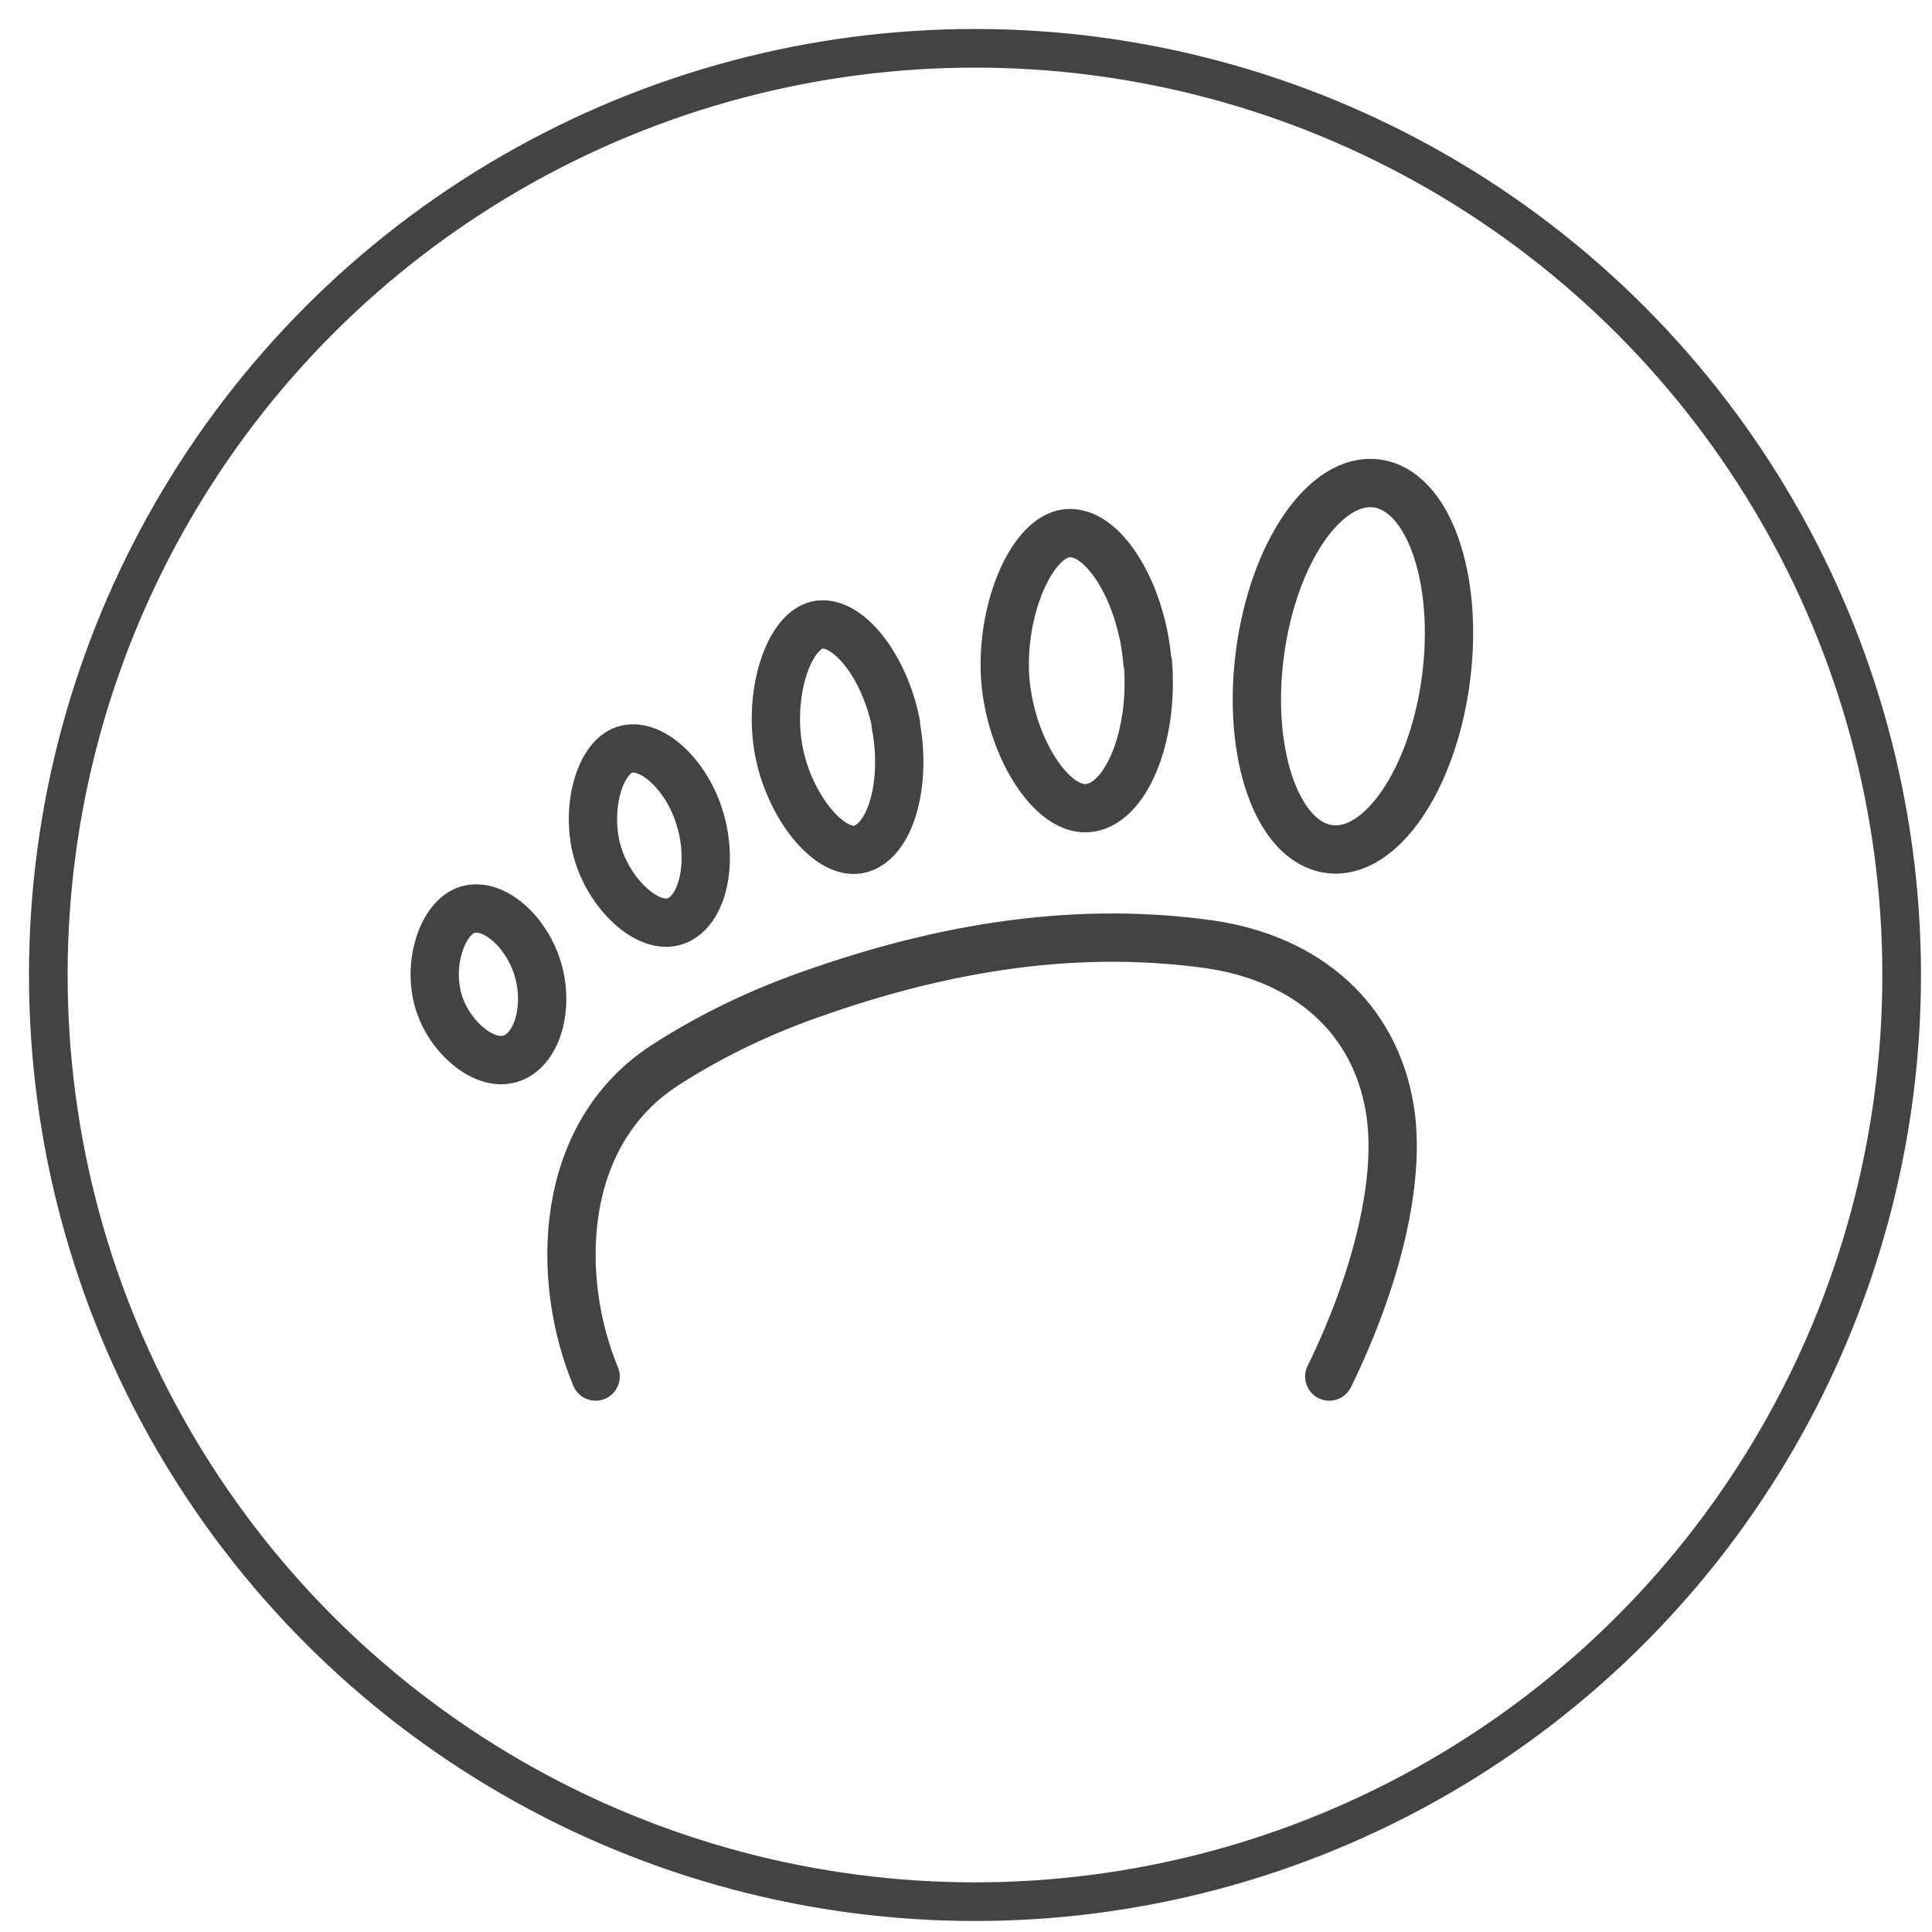
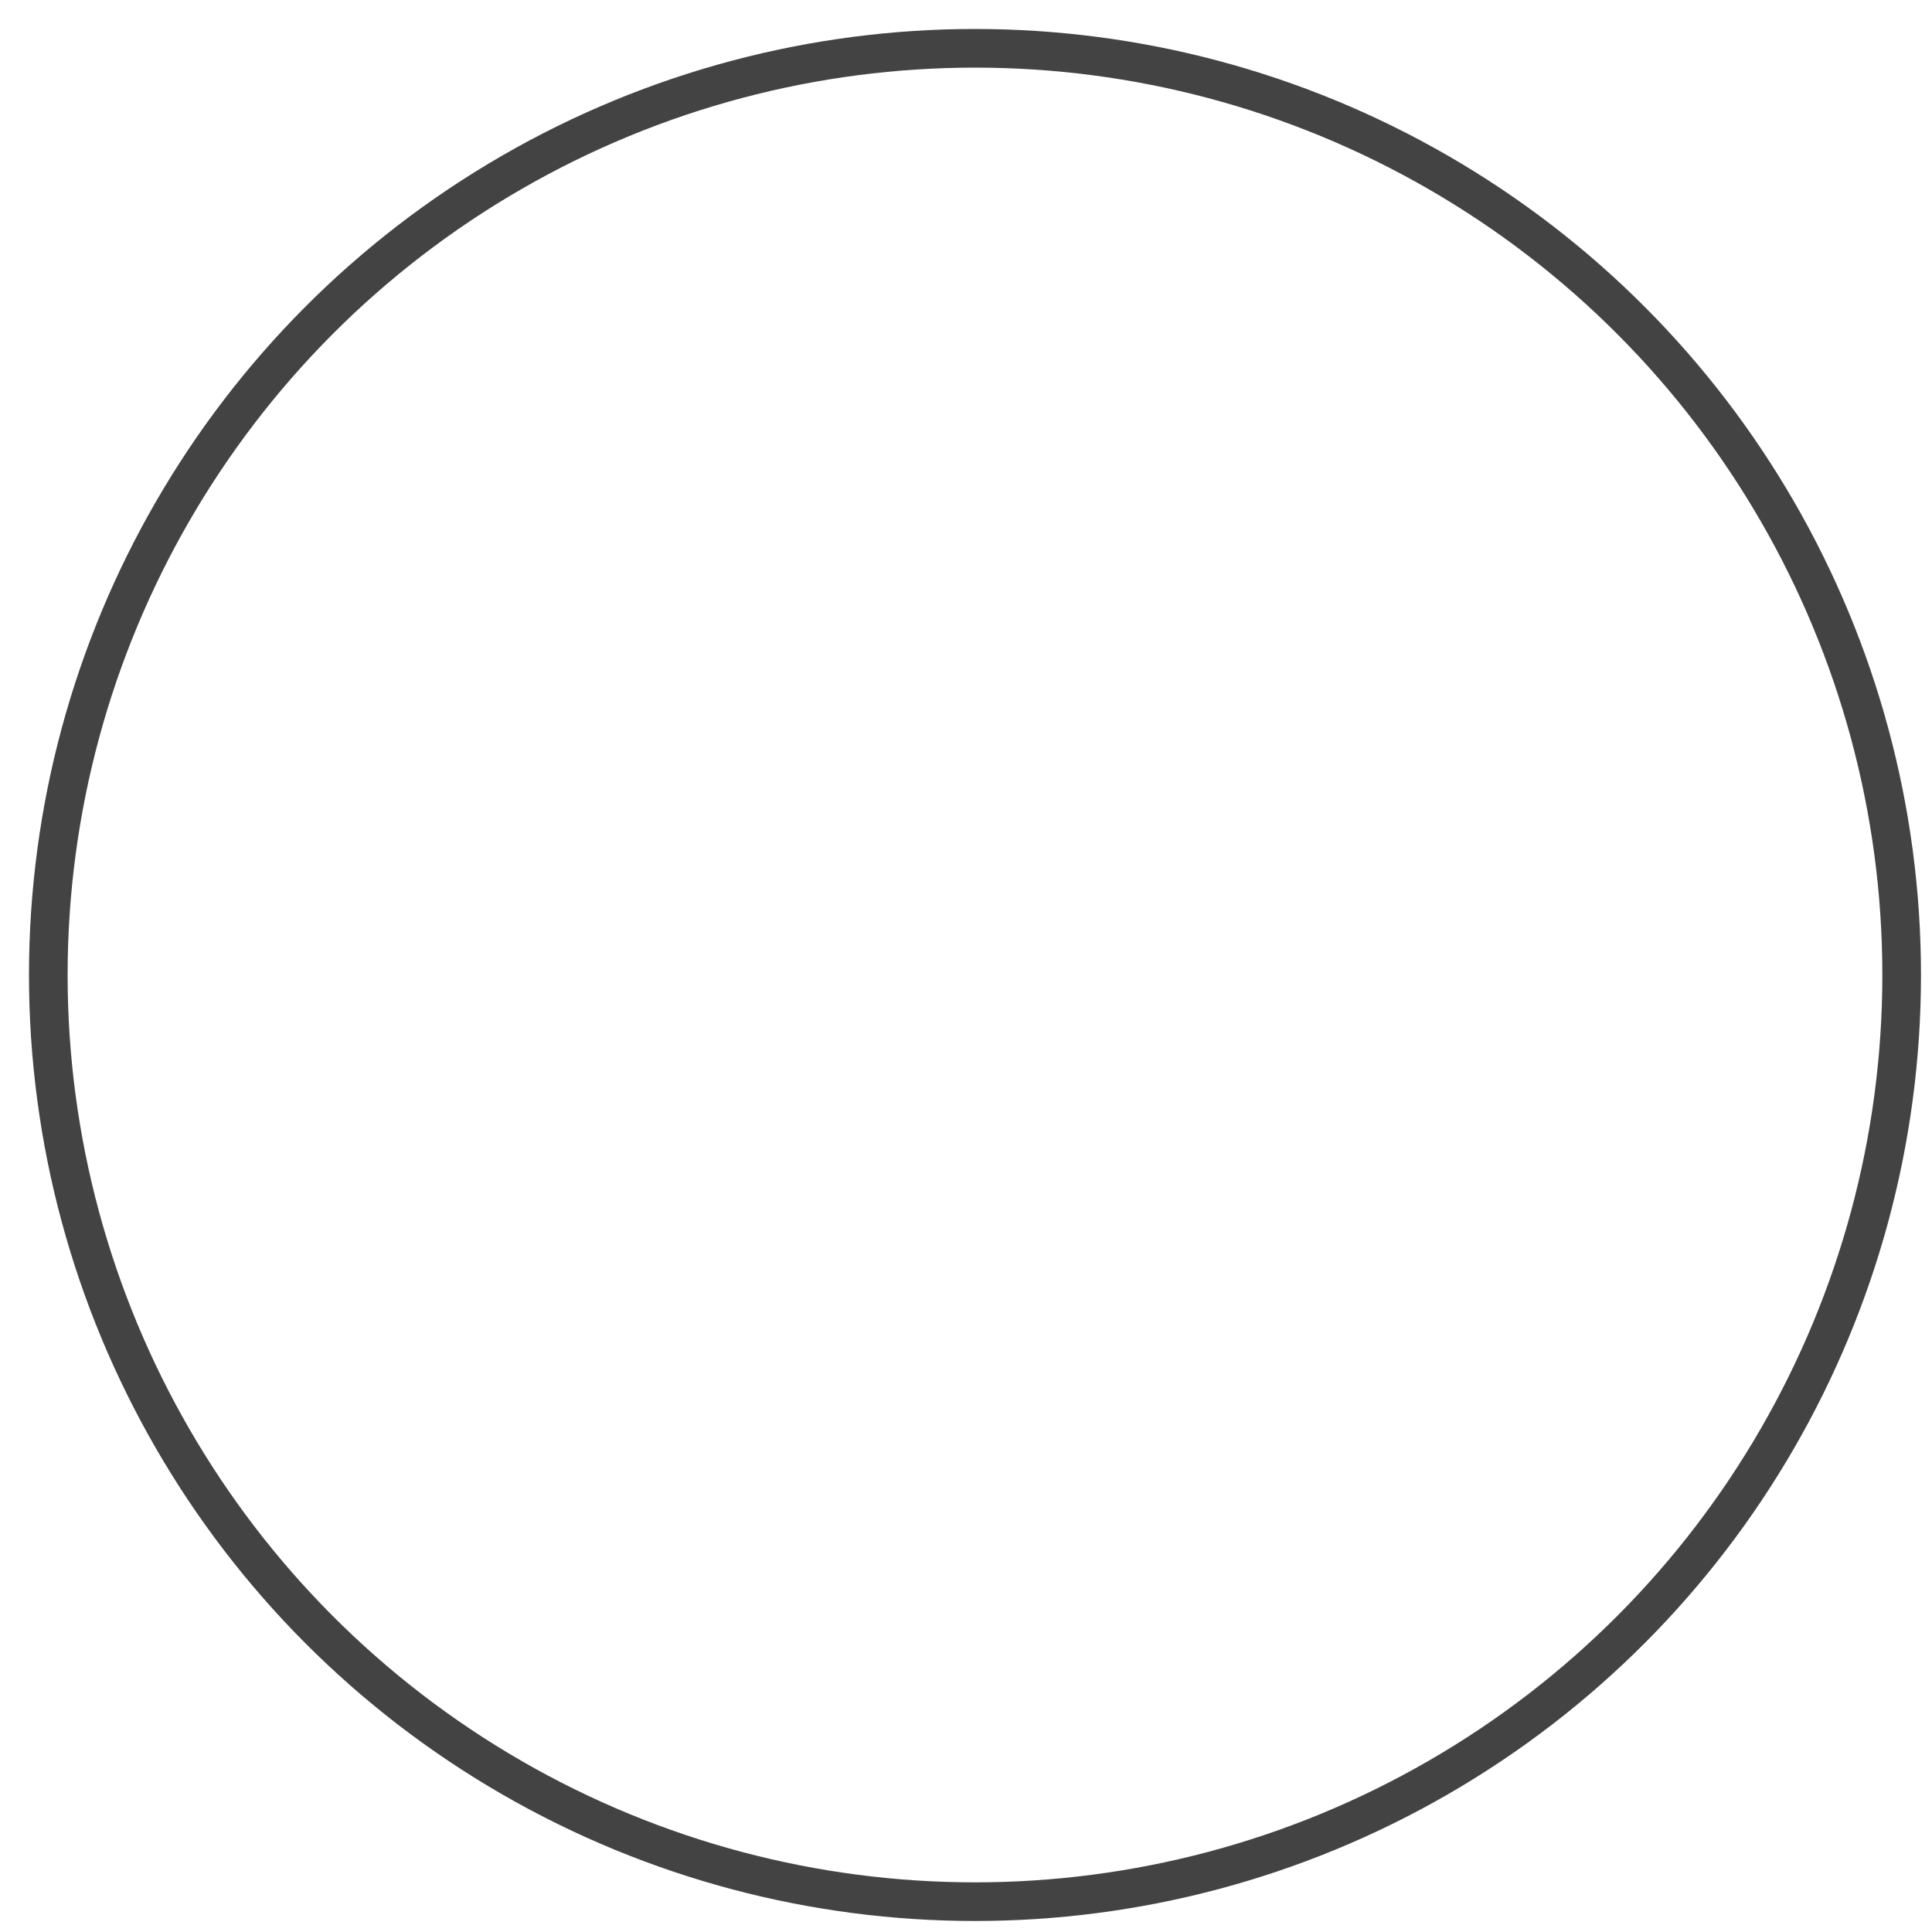
<svg xmlns="http://www.w3.org/2000/svg" width="40" height="40" viewBox="0 0 40 40" fill="none">
  <circle cx="20.186" cy="20.186" r="19.186" stroke="#434343" stroke-width="0.8" />
-   <path d="M27.521 28.5C28.5 26.5 29.018 24.413 28.774 22.955C28.467 21.096 27.084 19.839 25.014 19.547C22.094 19.146 19.274 19.675 16.535 20.677C15.577 21.032 14.628 21.497 13.769 22.053C11.533 23.5 11.5 26.5 12.332 28.5M11.13 20.048C10.895 19.283 10.235 18.7 9.71 18.827C9.213 18.946 8.879 19.811 9.042 20.586C9.204 21.388 9.982 22.089 10.551 21.925C11.111 21.77 11.383 20.877 11.13 20.048ZM14.492 16.951C14.23 16.067 13.516 15.383 12.974 15.511C12.458 15.629 12.142 16.604 12.332 17.497C12.531 18.427 13.362 19.247 13.95 19.082C14.528 18.919 14.781 17.916 14.492 16.951ZM18.551 14.992C18.325 13.825 17.584 12.86 16.969 12.932C16.381 13.005 15.947 14.181 16.092 15.338C16.237 16.541 17.105 17.698 17.764 17.588C18.424 17.47 18.786 16.24 18.542 14.992H18.551ZM23.757 13.716C23.64 12.295 22.881 11.028 22.148 11.037C21.443 11.037 20.784 12.404 20.802 13.816C20.82 15.274 21.706 16.787 22.51 16.732C23.305 16.677 23.893 15.256 23.766 13.716H23.757ZM28.502 10.009C29.566 10.149 30.209 11.957 29.938 14.048C29.667 16.138 28.585 17.72 27.521 17.579C26.456 17.439 25.813 15.631 26.084 13.54C26.355 11.45 27.437 9.869 28.502 10.009Z" stroke="#434343" stroke-linecap="round" stroke-linejoin="round" />
</svg>